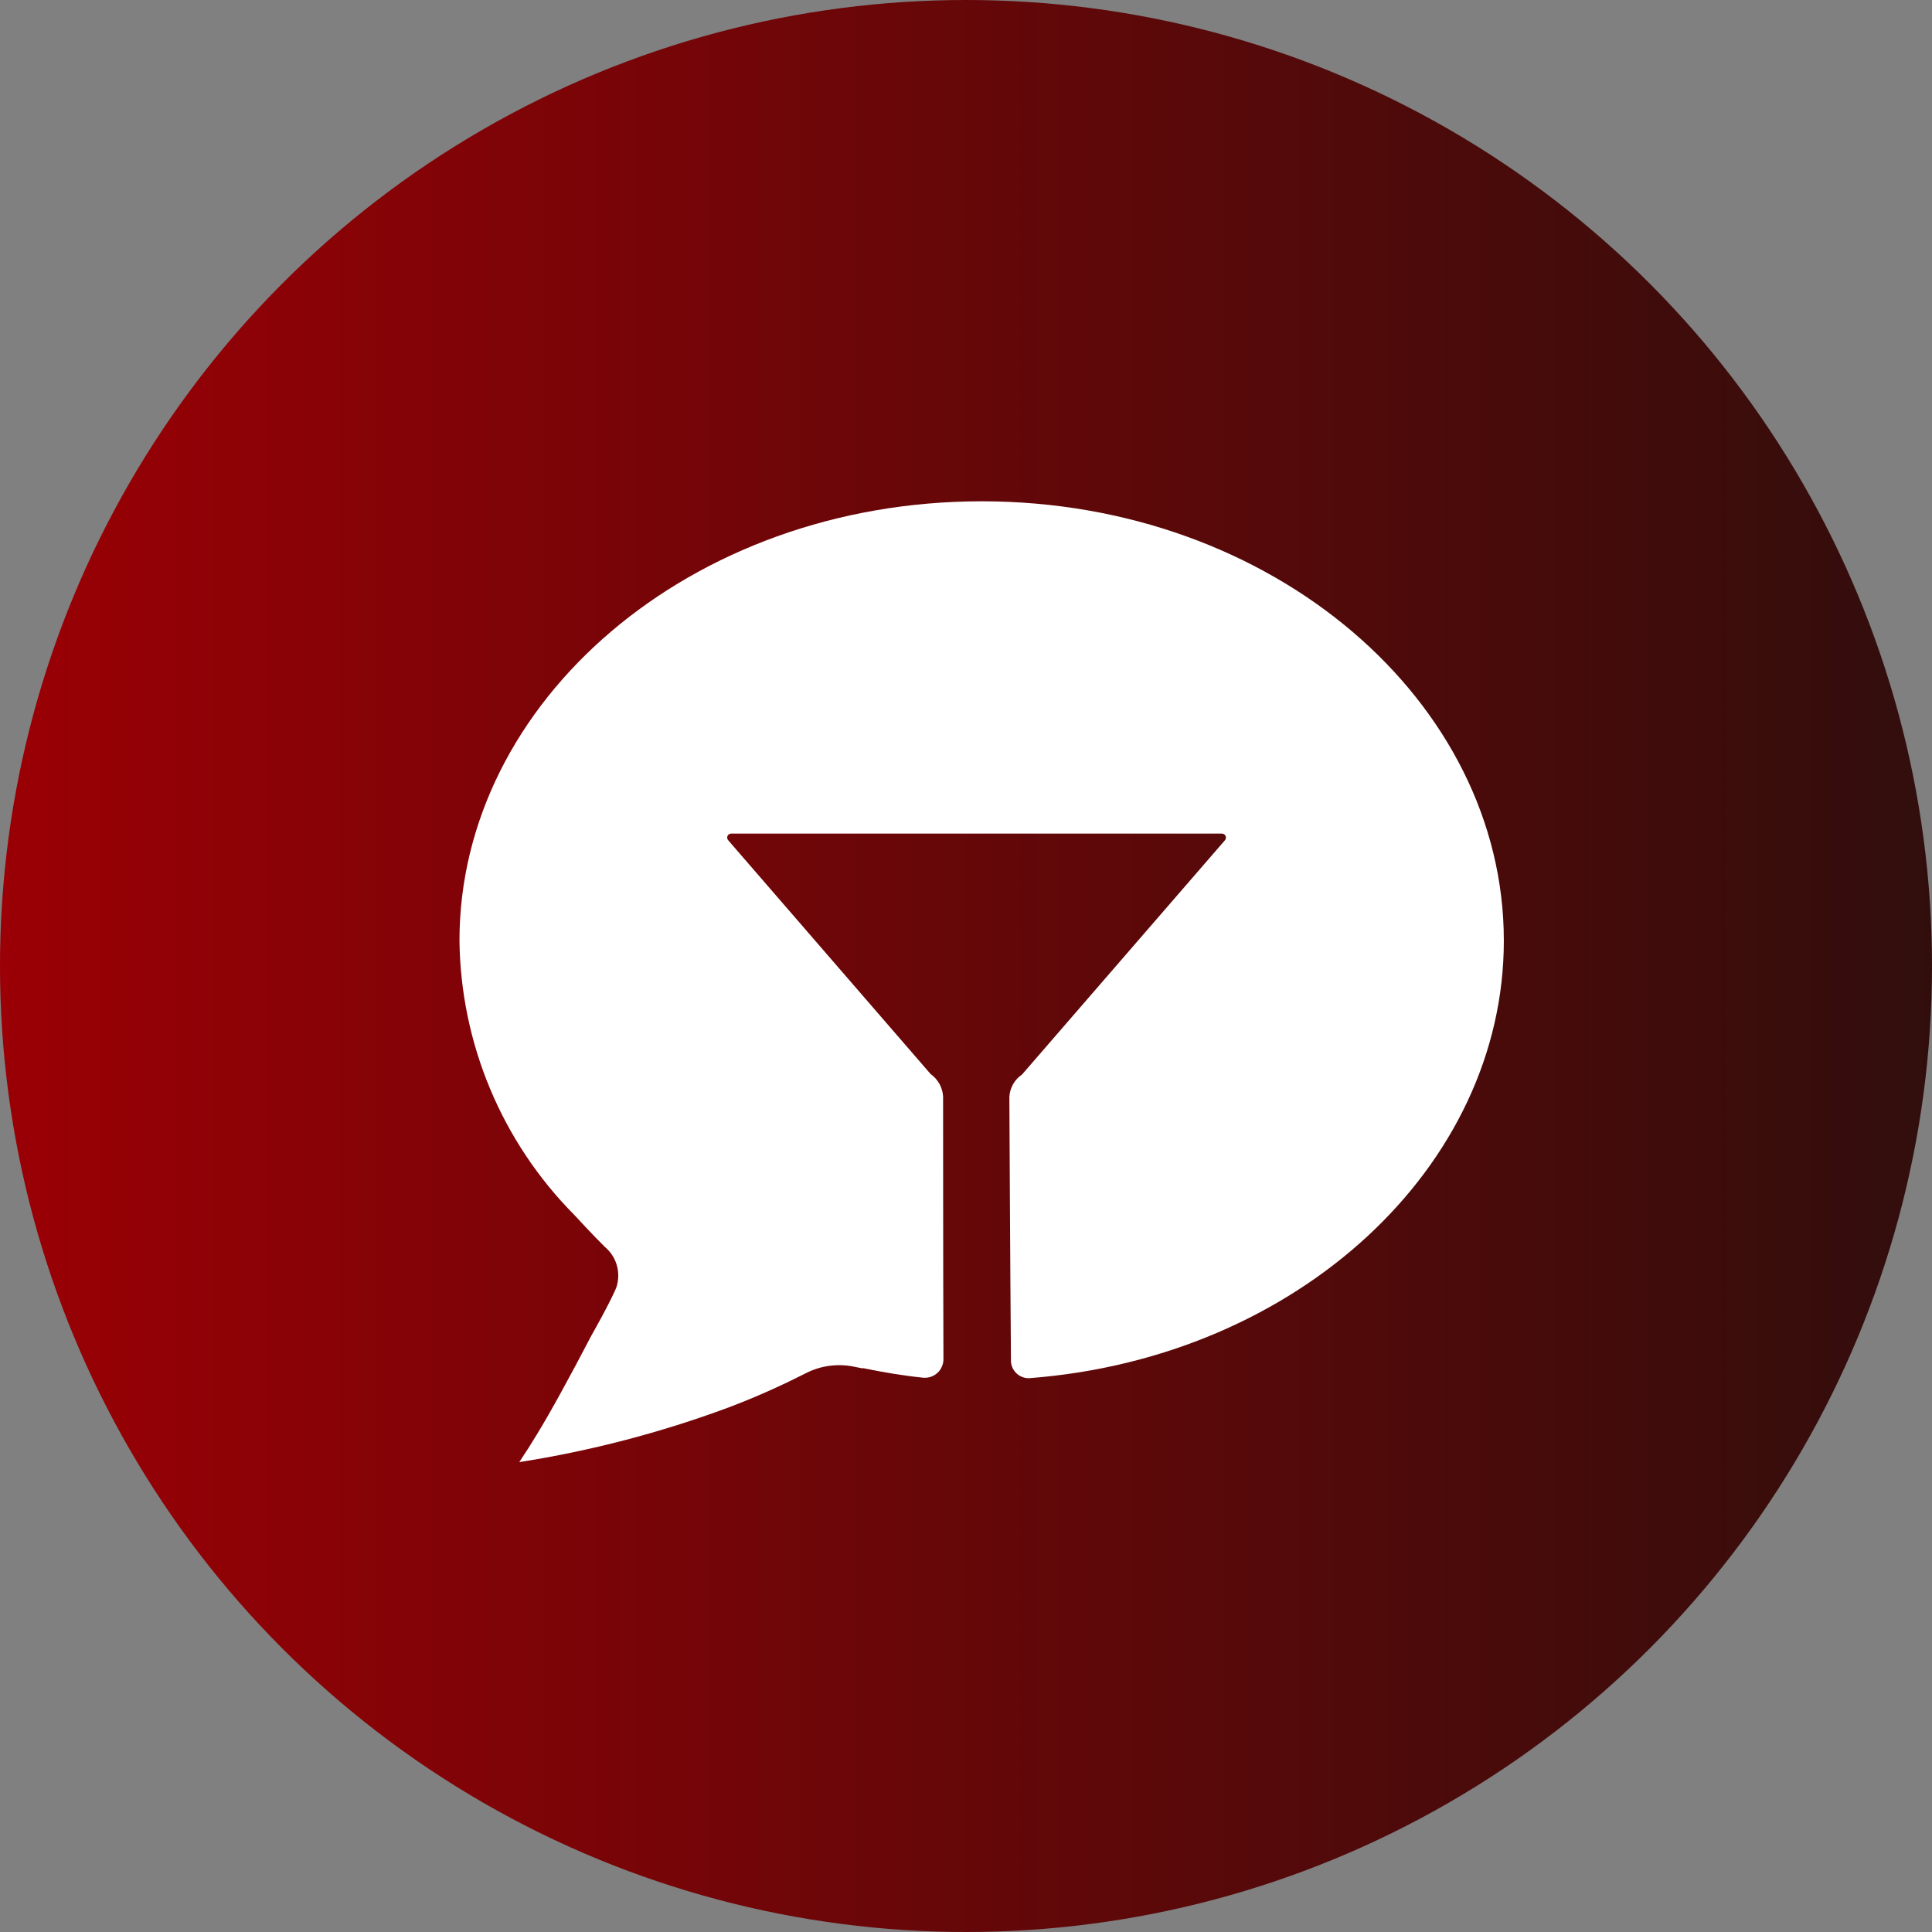
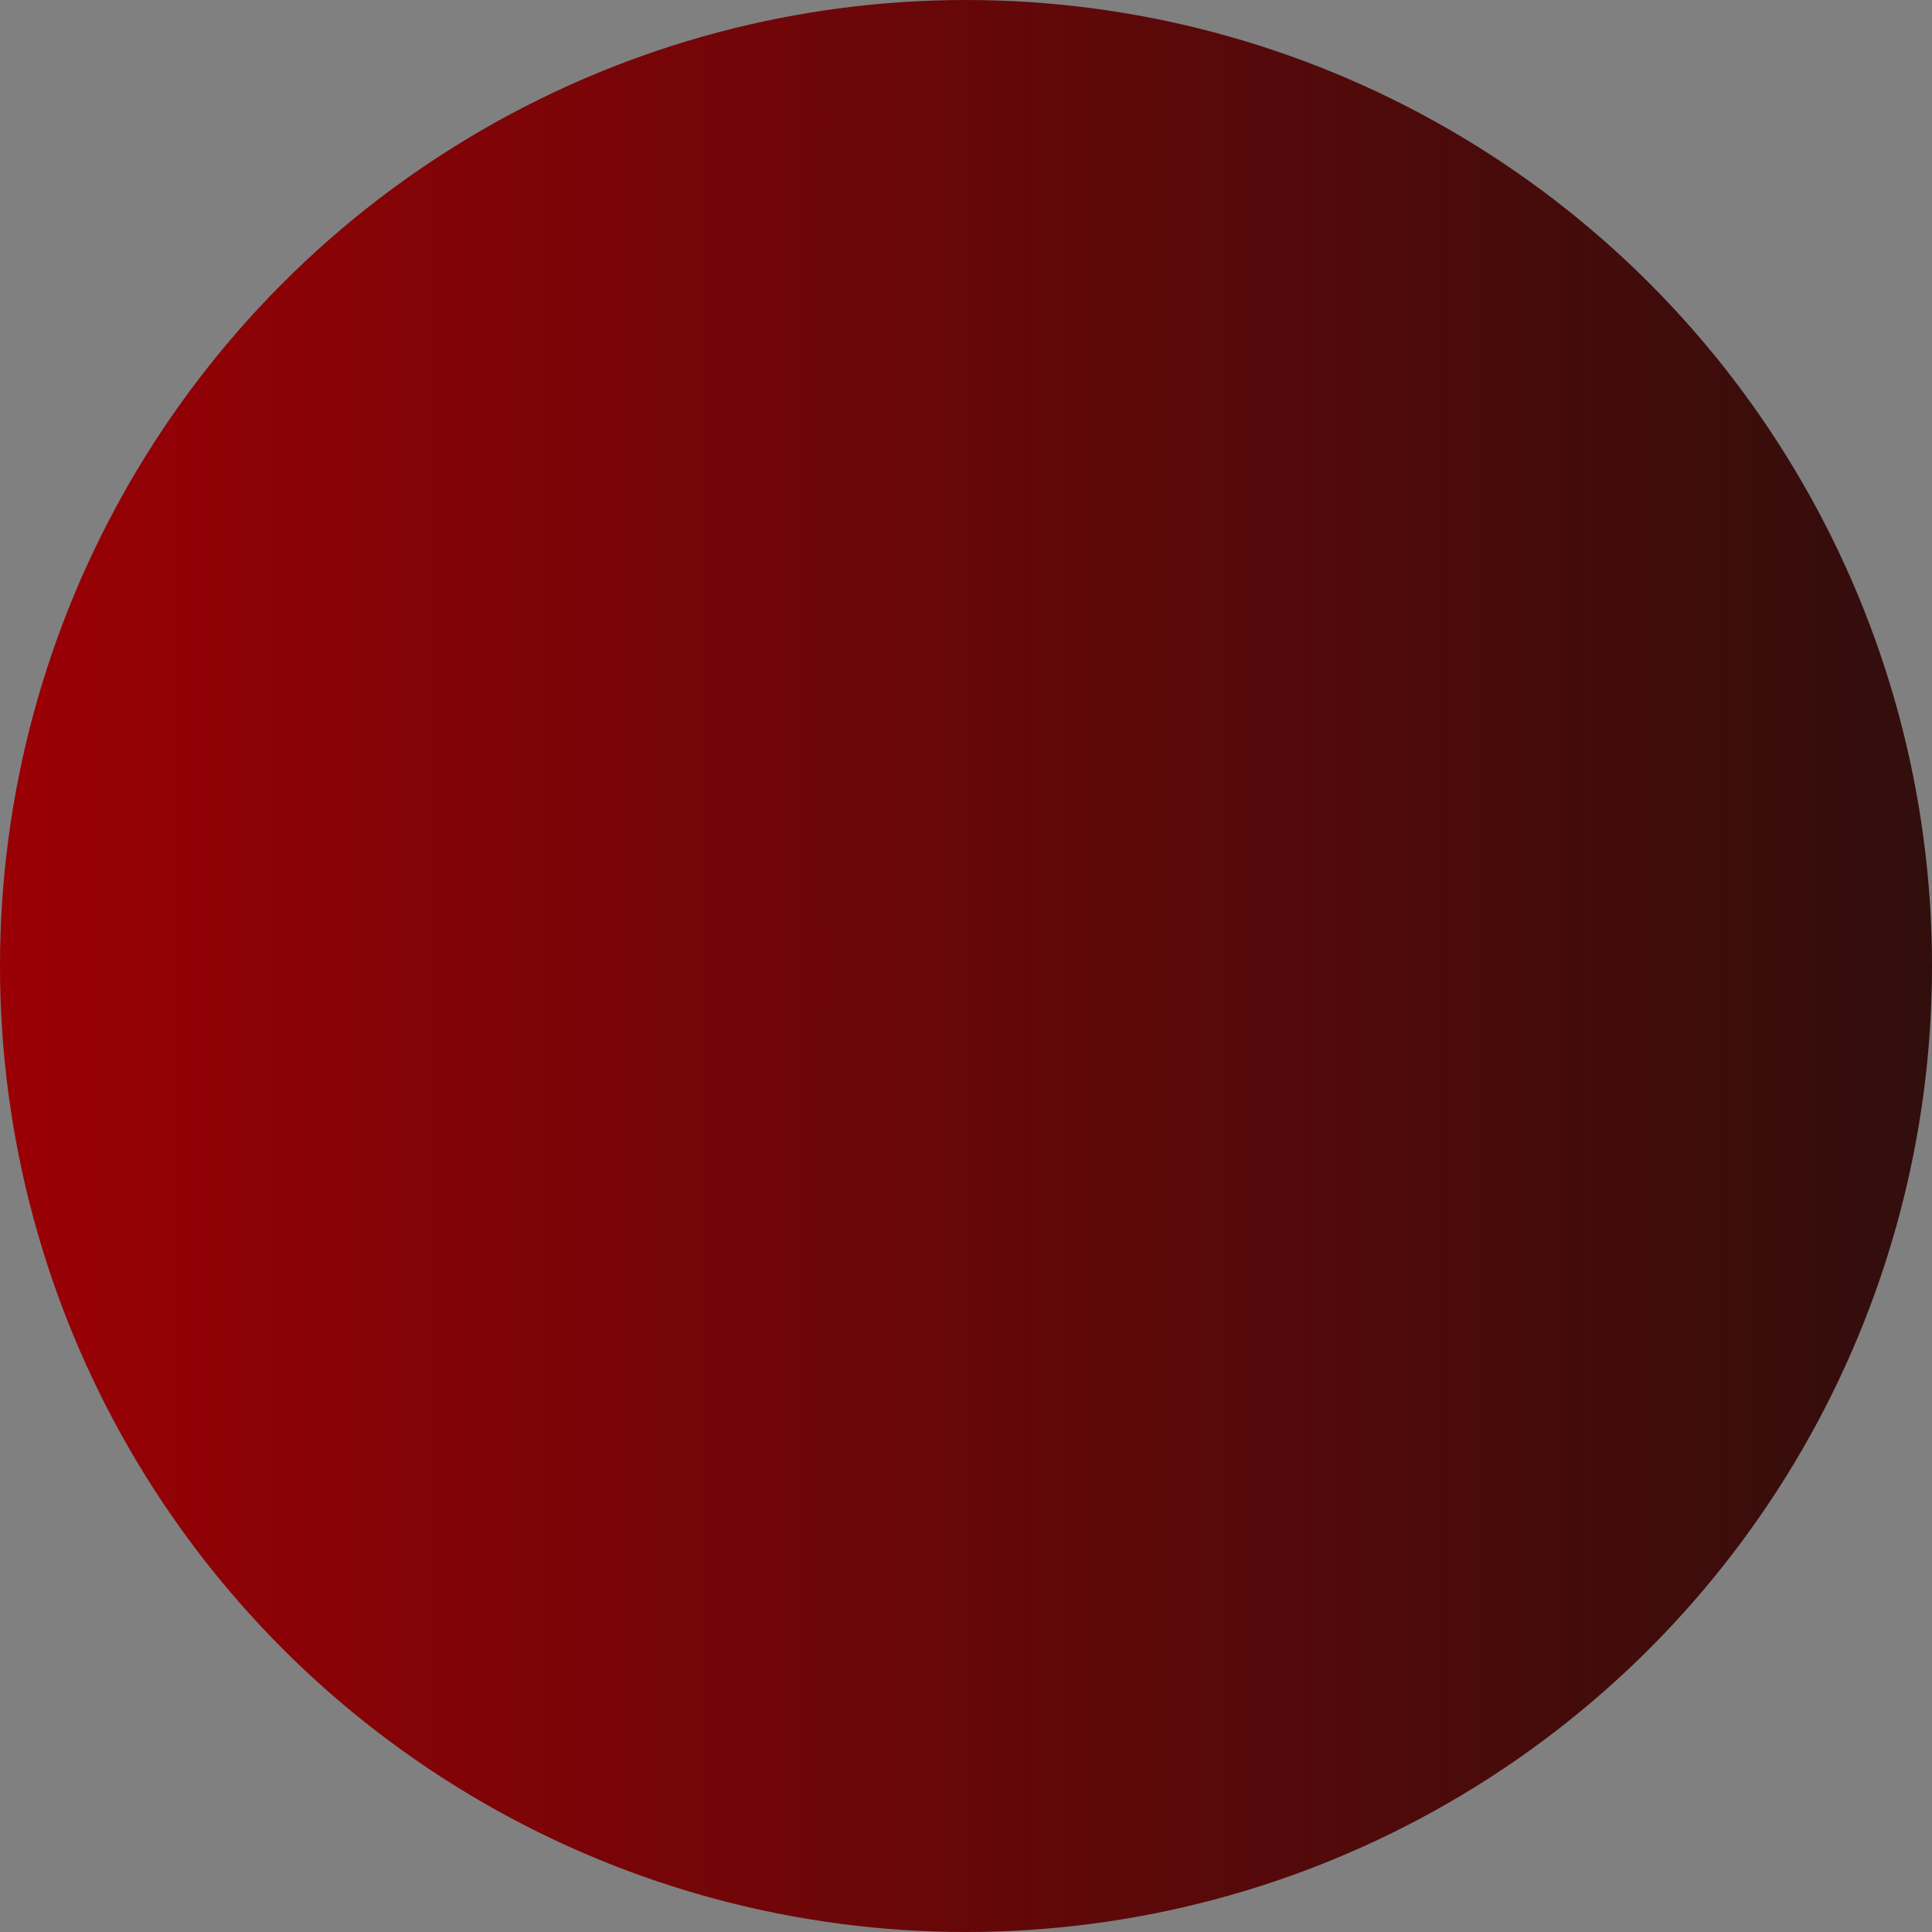
<svg xmlns="http://www.w3.org/2000/svg" width="34" height="34" viewBox="0 0 34 34" fill="none">
  <rect x="0" y="0" width="34" height="34" fill="#808080" stroke="none" />
  <circle cx="17" cy="17" r="17" fill="url(#paint0_linear_231_22217)" />
-   <path fill-rule="evenodd" clip-rule="evenodd" d="M15.186 24.082C15.186 24.082 15.077 24.063 15.057 24.057C14.758 23.989 14.444 24.029 14.172 24.171C13.941 24.285 14.039 24.237 14.039 24.237C13.642 24.435 13.236 24.612 12.821 24.769C11.628 25.212 10.394 25.534 9.138 25.731C9.251 25.562 9.354 25.4 9.447 25.246C9.701 24.83 10.025 24.236 10.404 23.51C10.404 23.51 10.717 22.96 10.841 22.672C10.887 22.546 10.893 22.407 10.858 22.277C10.823 22.146 10.748 22.03 10.644 21.943C10.466 21.77 10.105 21.379 10.105 21.379C8.831 20.094 8.107 18.363 8.086 16.554C8.086 12.352 12.144 8.822 17.276 8.822C22.407 8.822 26.465 12.351 26.465 16.554C26.465 20.527 22.839 23.897 18.108 24.254C18.065 24.255 18.022 24.247 17.983 24.23C17.943 24.214 17.907 24.189 17.878 24.158C17.848 24.127 17.825 24.091 17.81 24.05C17.795 24.01 17.789 23.967 17.791 23.925C17.778 22.383 17.763 19.304 17.763 19.304C17.767 19.226 17.79 19.149 17.828 19.081C17.867 19.012 17.921 18.954 17.986 18.91L21.557 14.787C21.566 14.777 21.572 14.764 21.573 14.751C21.576 14.738 21.574 14.724 21.568 14.711C21.562 14.699 21.553 14.688 21.542 14.681C21.53 14.674 21.517 14.67 21.503 14.67H12.868C12.855 14.67 12.841 14.674 12.83 14.681C12.818 14.688 12.809 14.699 12.803 14.711C12.798 14.724 12.796 14.738 12.798 14.751C12.8 14.764 12.806 14.777 12.815 14.787L16.377 18.901C16.441 18.946 16.494 19.006 16.533 19.075C16.571 19.144 16.593 19.221 16.597 19.3C16.597 19.3 16.597 22.387 16.603 23.931C16.602 23.975 16.591 24.018 16.572 24.058C16.554 24.098 16.527 24.134 16.495 24.163C16.462 24.192 16.424 24.215 16.382 24.229C16.341 24.243 16.297 24.249 16.253 24.246C15.892 24.209 15.543 24.15 15.185 24.076" fill="white" />
  <defs>
    <linearGradient id="paint0_linear_231_22217" x1="0" y1="17" x2="34" y2="17" gradientUnits="userSpaceOnUse">
      <stop stop-color="#9A0005" />
      <stop offset="1" stop-color="#310E0C" />
    </linearGradient>
  </defs>
</svg>